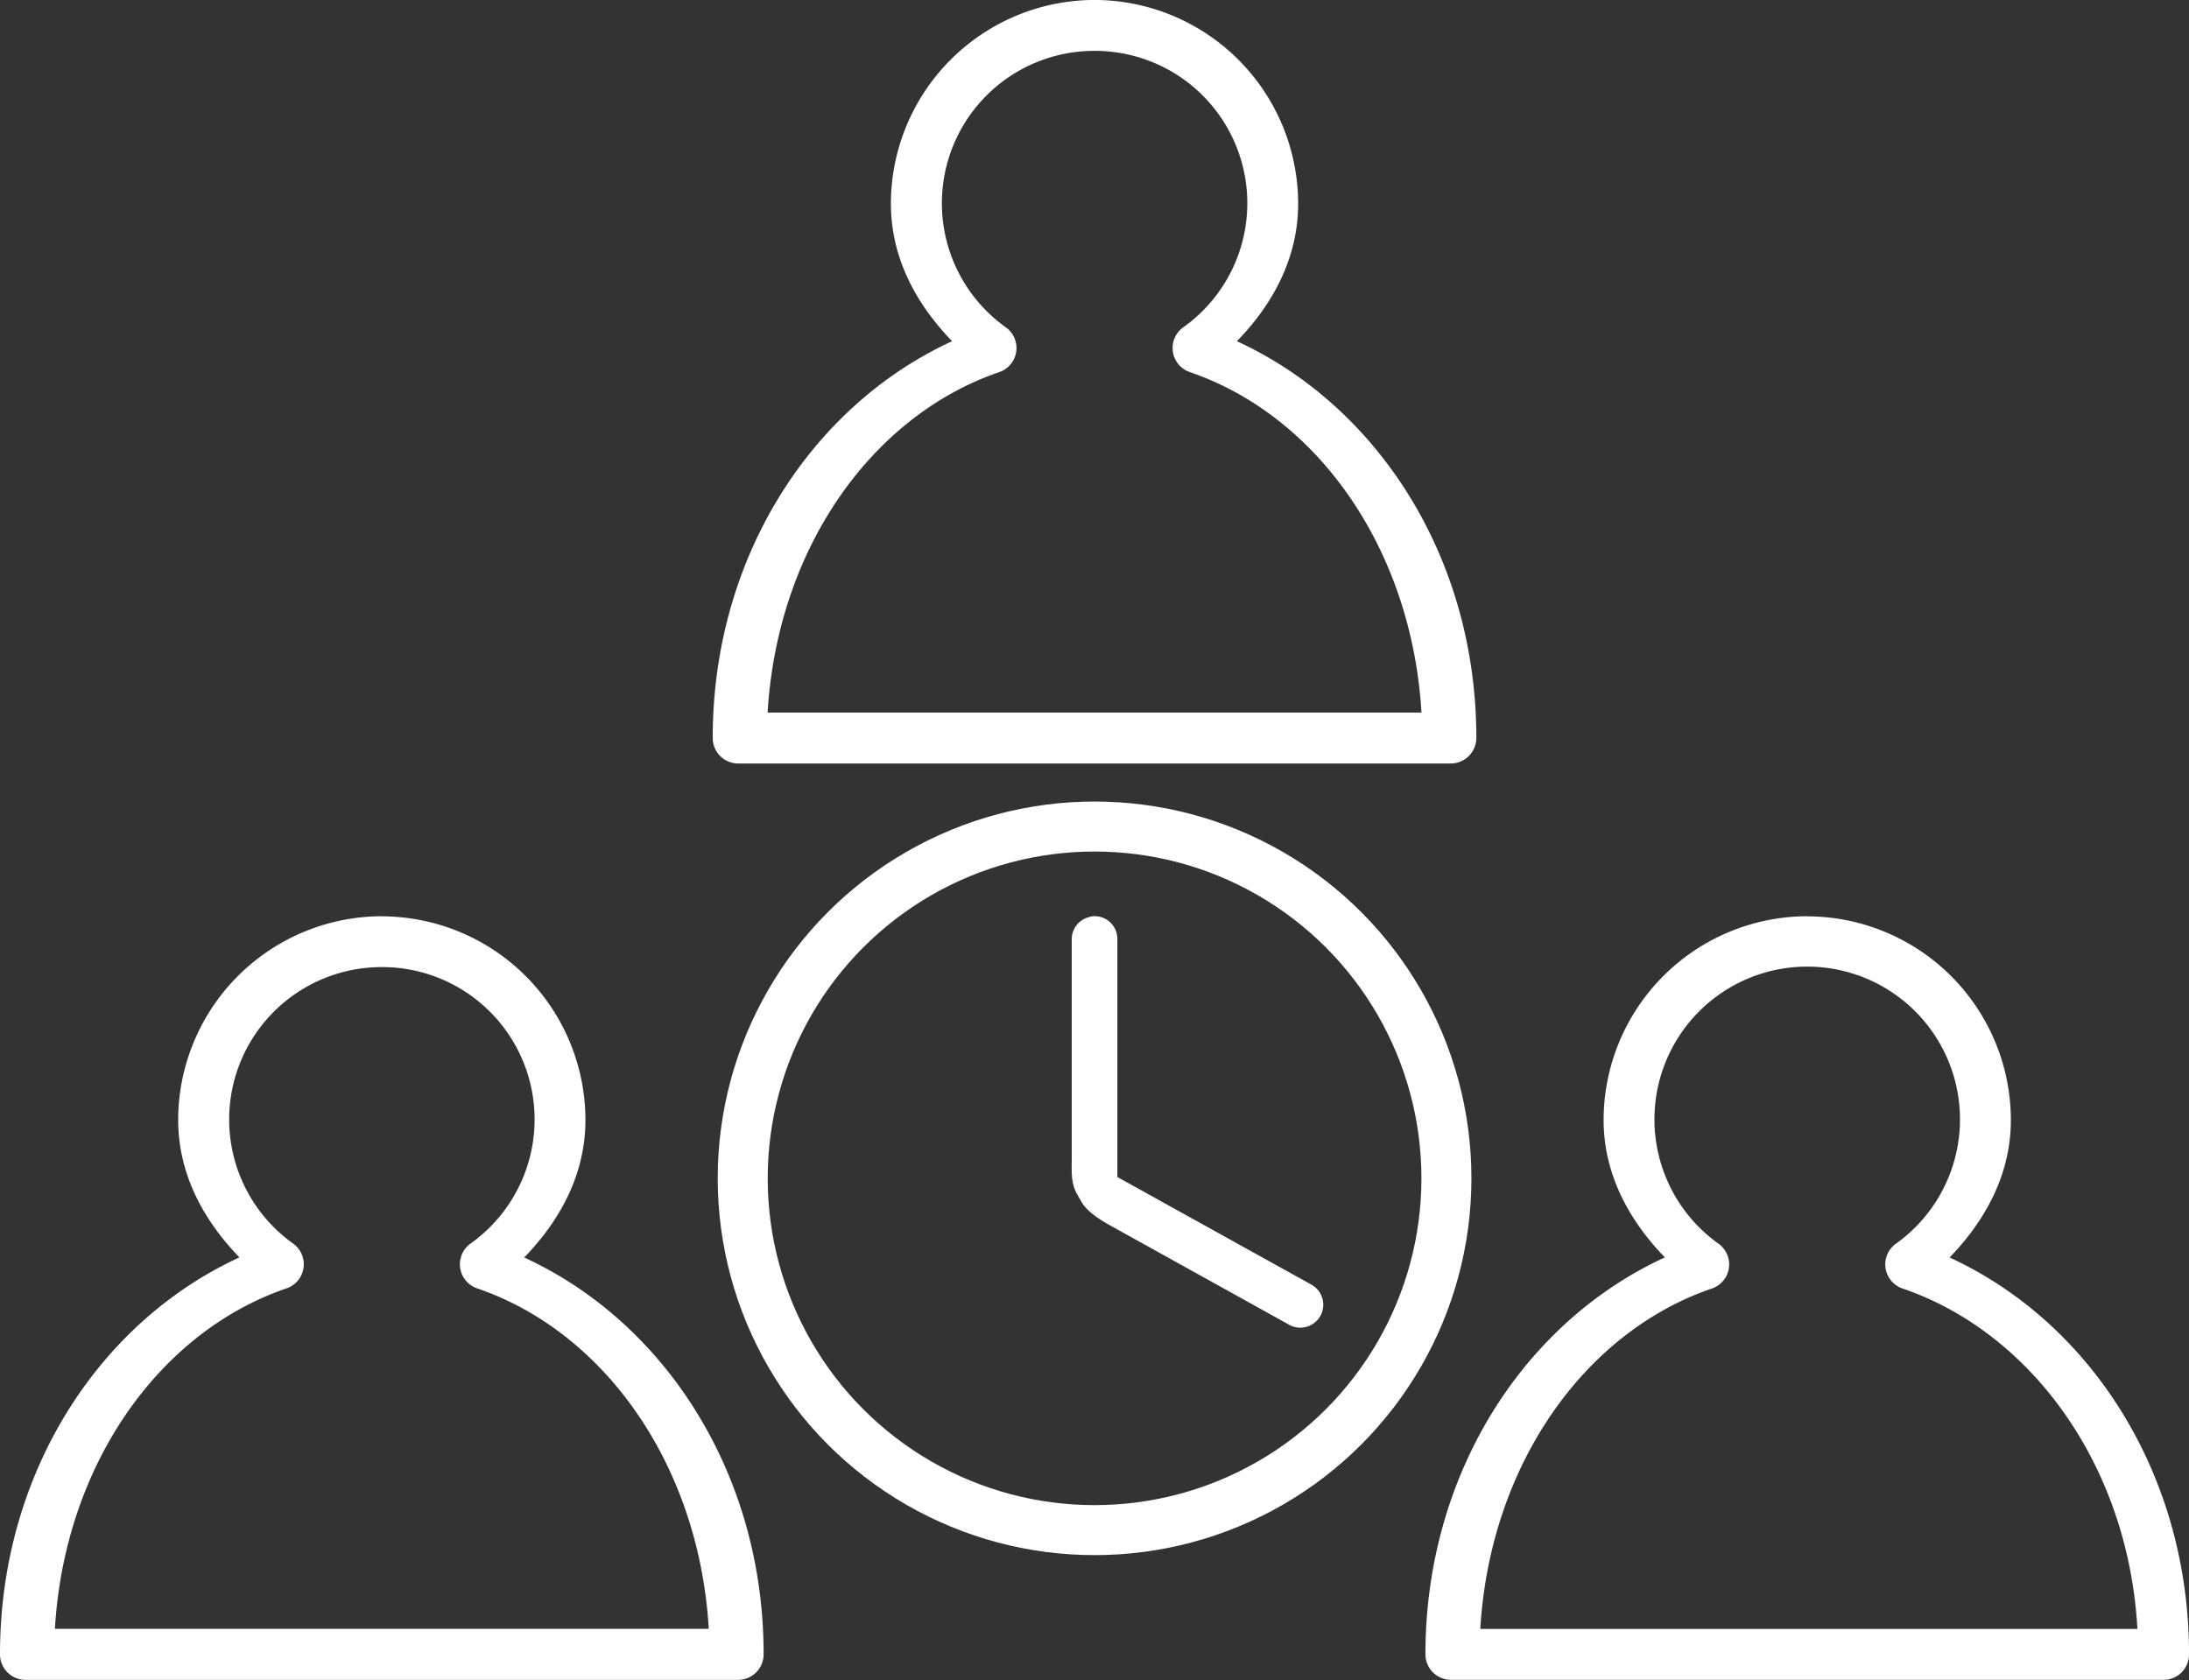
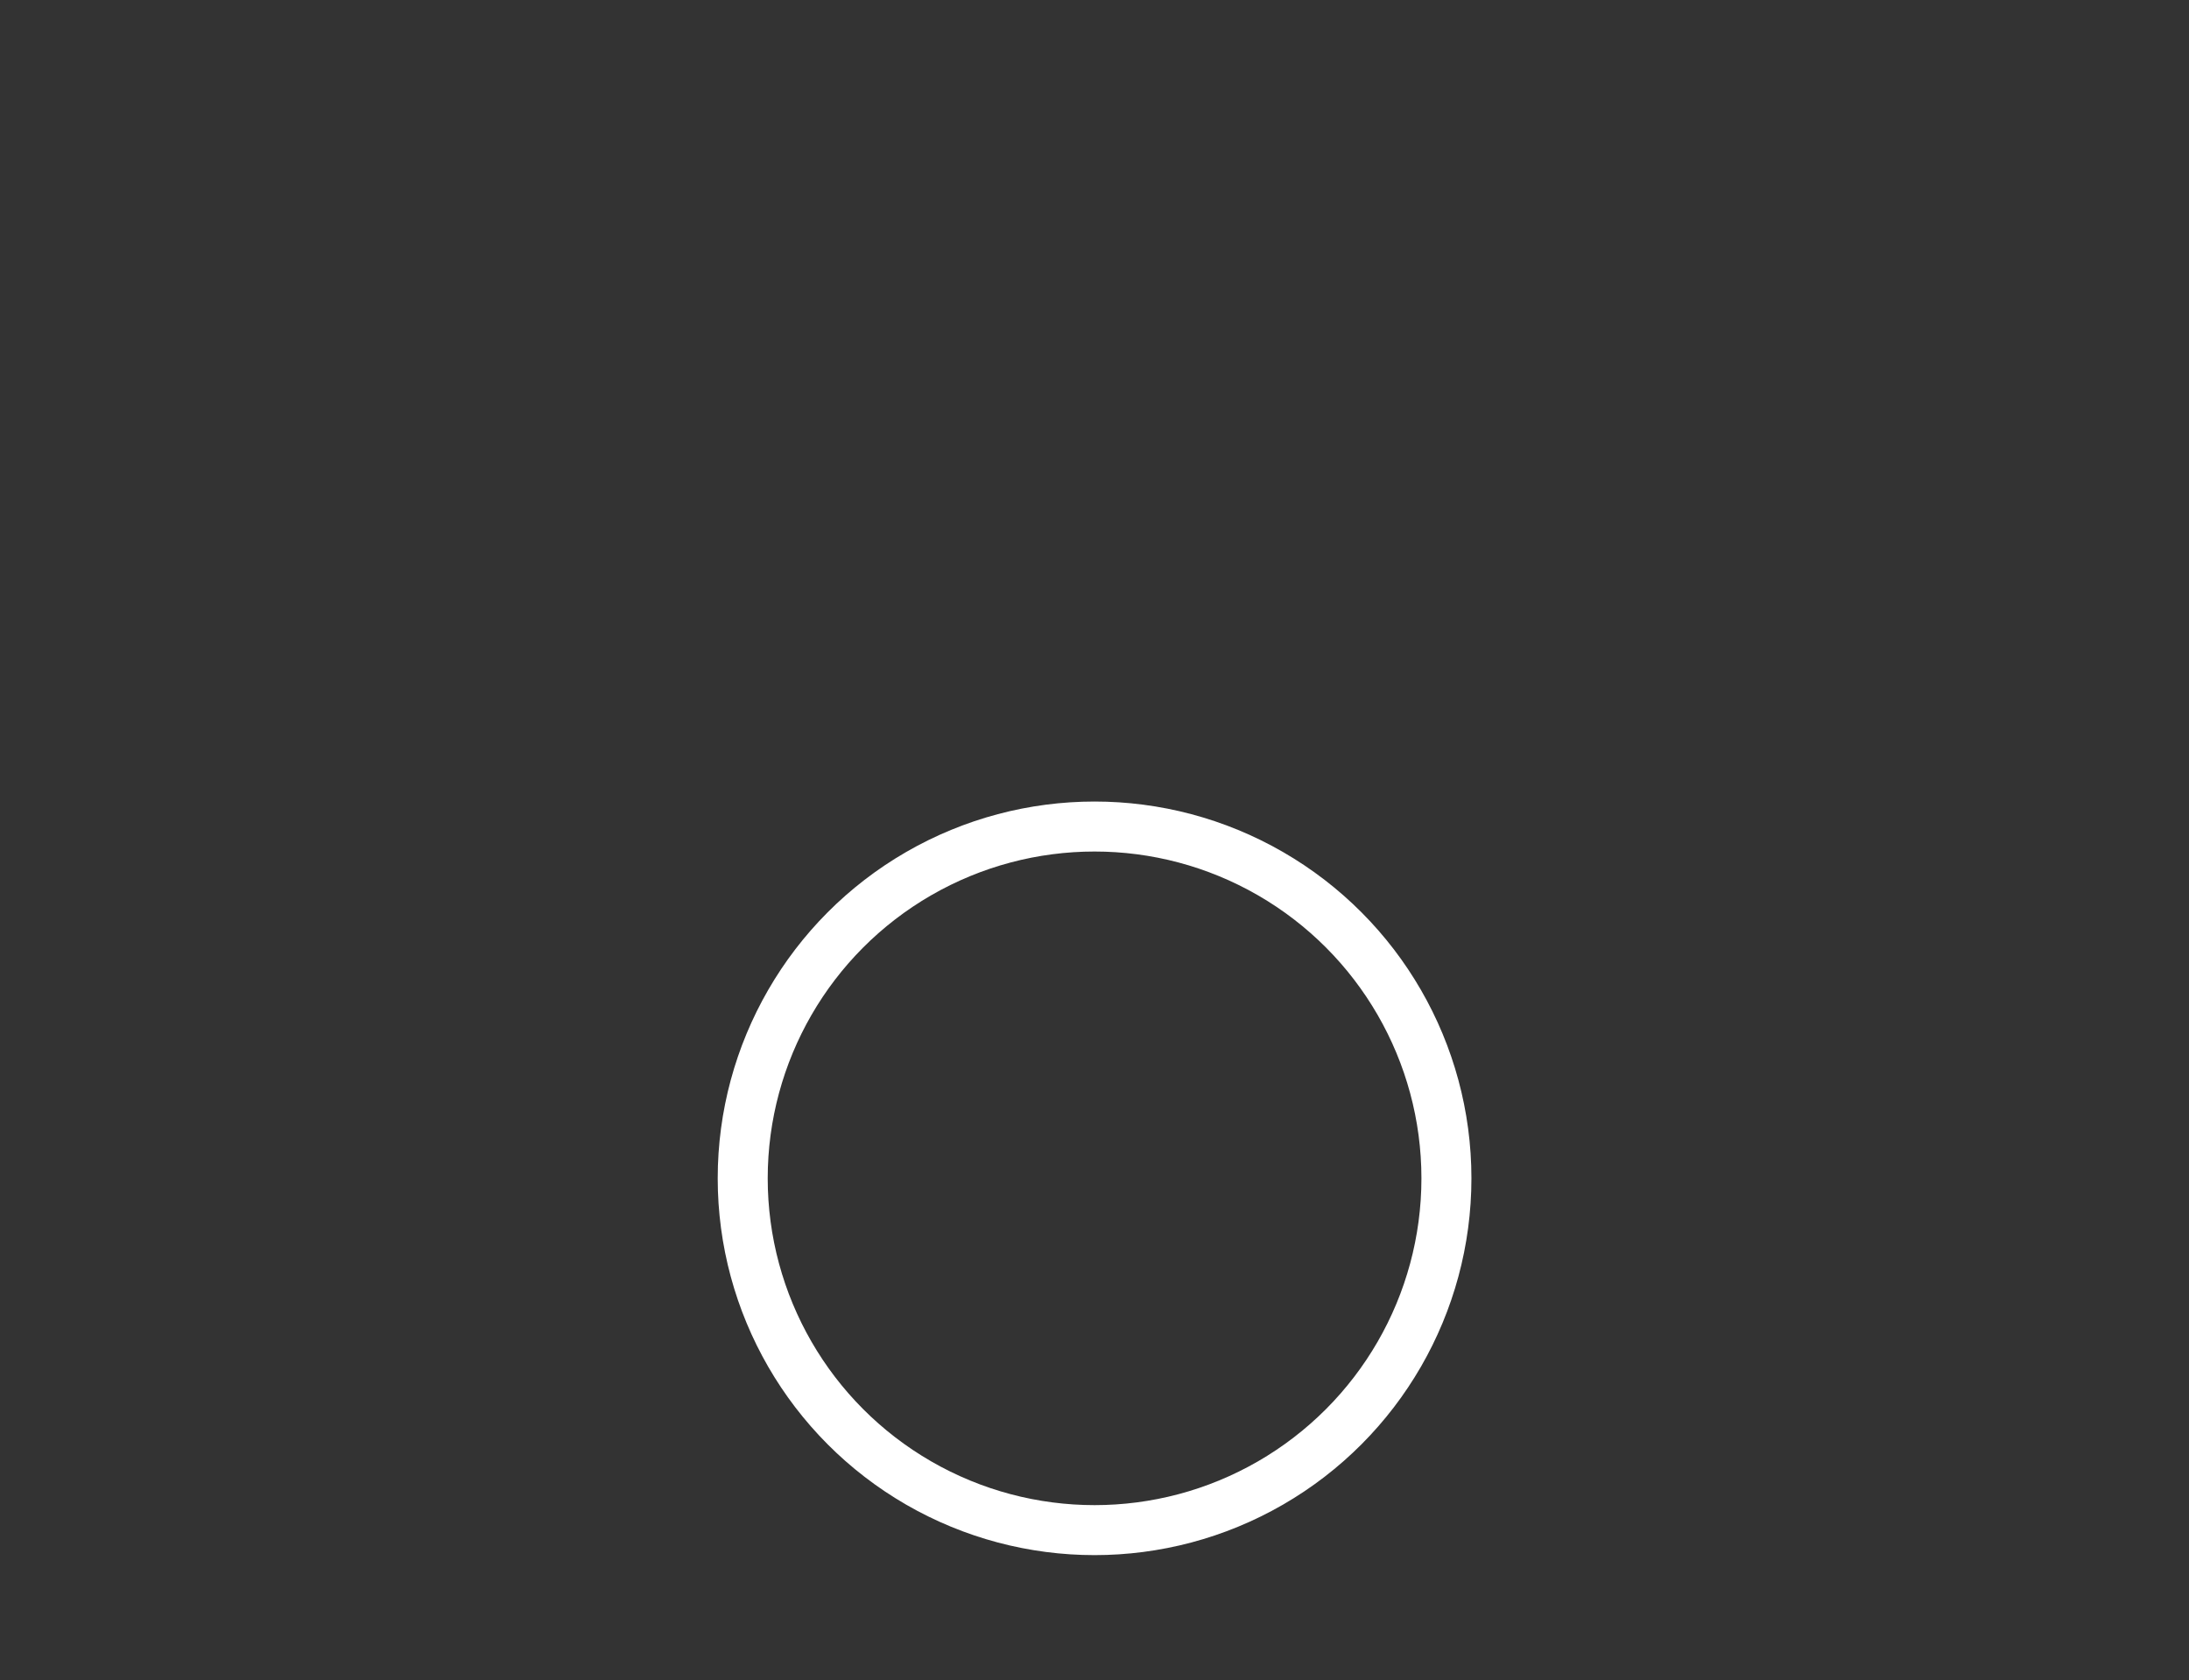
<svg xmlns="http://www.w3.org/2000/svg" id="Ebene_1" data-name="Ebene 1" viewBox="0 0 481.59 369.67">
  <rect x="0" y="0" width="481.59" height="369.67" fill="#333333" stroke="none" />
  <defs>
    <style>.cls-1{fill:none;stroke:#fff;stroke-miterlimit:10;stroke-width:11px;}.cls-2{fill:#fff;}</style>
  </defs>
  <circle class="cls-1" cx="240.81" cy="259.28" r="77.41" />
-   <path class="cls-2" d="M280.81,42A44.89,44.89,0,0,0,236,86.81c0,12.07,5.68,22.23,13.47,30.28-30.95,14.22-52.66,47.57-52.67,87.27a5.62,5.62,0,0,0,5.6,5.65h156.8a5.63,5.63,0,0,0,5.6-5.65c0-39.7-21.72-73.05-52.68-87.27,7.8-8,13.48-18.21,13.48-30.28A44.89,44.89,0,0,0,280.81,42Zm0,11.2a33.52,33.52,0,0,1,19.42,60.9,5.6,5.6,0,0,0,1.58,9.8c28.22,9.67,48.8,39.1,50.92,74.9H208.88c2.12-35.8,22.71-65.23,50.93-74.9a5.6,5.6,0,0,0,1.57-9.8,33.53,33.53,0,0,1,19.43-60.9Zm-.47,190.42a4.15,4.15,0,0,0-.63.16,5,5,0,0,0-3.92,5v47.84c0,2.85-.26,5.65,1.16,8.12l1,1.76c1.22,2.12,4,3.87,6.12,5.06l39.37,21.85a5.05,5.05,0,1,0,5-8.77L285.82,301V248.81a5,5,0,0,0-5.48-5.18Zm-156.34,0a44.89,44.89,0,0,0-44.8,44.8c0,12.07,5.69,22.22,13.48,30.27C61.73,332.9,40,366.25,40,406a5.63,5.63,0,0,0,5.61,5.65H202.4A5.62,5.62,0,0,0,208,406c0-39.72-21.72-73.07-52.67-87.29,7.79-8.05,13.47-18.2,13.47-30.27a44.88,44.88,0,0,0-44.8-44.8Zm313.6,0a44.89,44.89,0,0,0-44.8,44.8c0,12.07,5.69,22.22,13.48,30.27C375.33,332.9,353.62,366.25,353.6,406a5.63,5.63,0,0,0,5.6,5.64H515.4a5.6,5.6,0,1,0,0-11.2H365.67c2.12-35.81,22.7-65.23,50.93-74.9a5.6,5.6,0,0,0,1.57-9.8,33.61,33.61,0,1,1,38.85,0,5.6,5.6,0,0,0,1.58,9.8c29.75,10.19,51.8,42,51.8,80.5a5.6,5.6,0,1,0,11.2,0c0-39.73-21.72-73.1-52.68-87.33,7.79-8.05,13.48-18.2,13.48-30.27a44.89,44.89,0,0,0-44.8-44.8ZM124,254.81a33.52,33.52,0,0,1,19.43,60.9,5.6,5.6,0,0,0,1.57,9.8c28.23,9.67,48.81,39.1,50.93,74.9H52.08c2.12-35.81,22.7-65.23,50.93-74.9a5.6,5.6,0,0,0,1.57-9.8A33.53,33.53,0,0,1,124,254.81Z" transform="translate(-40 -42.01)" />
</svg>